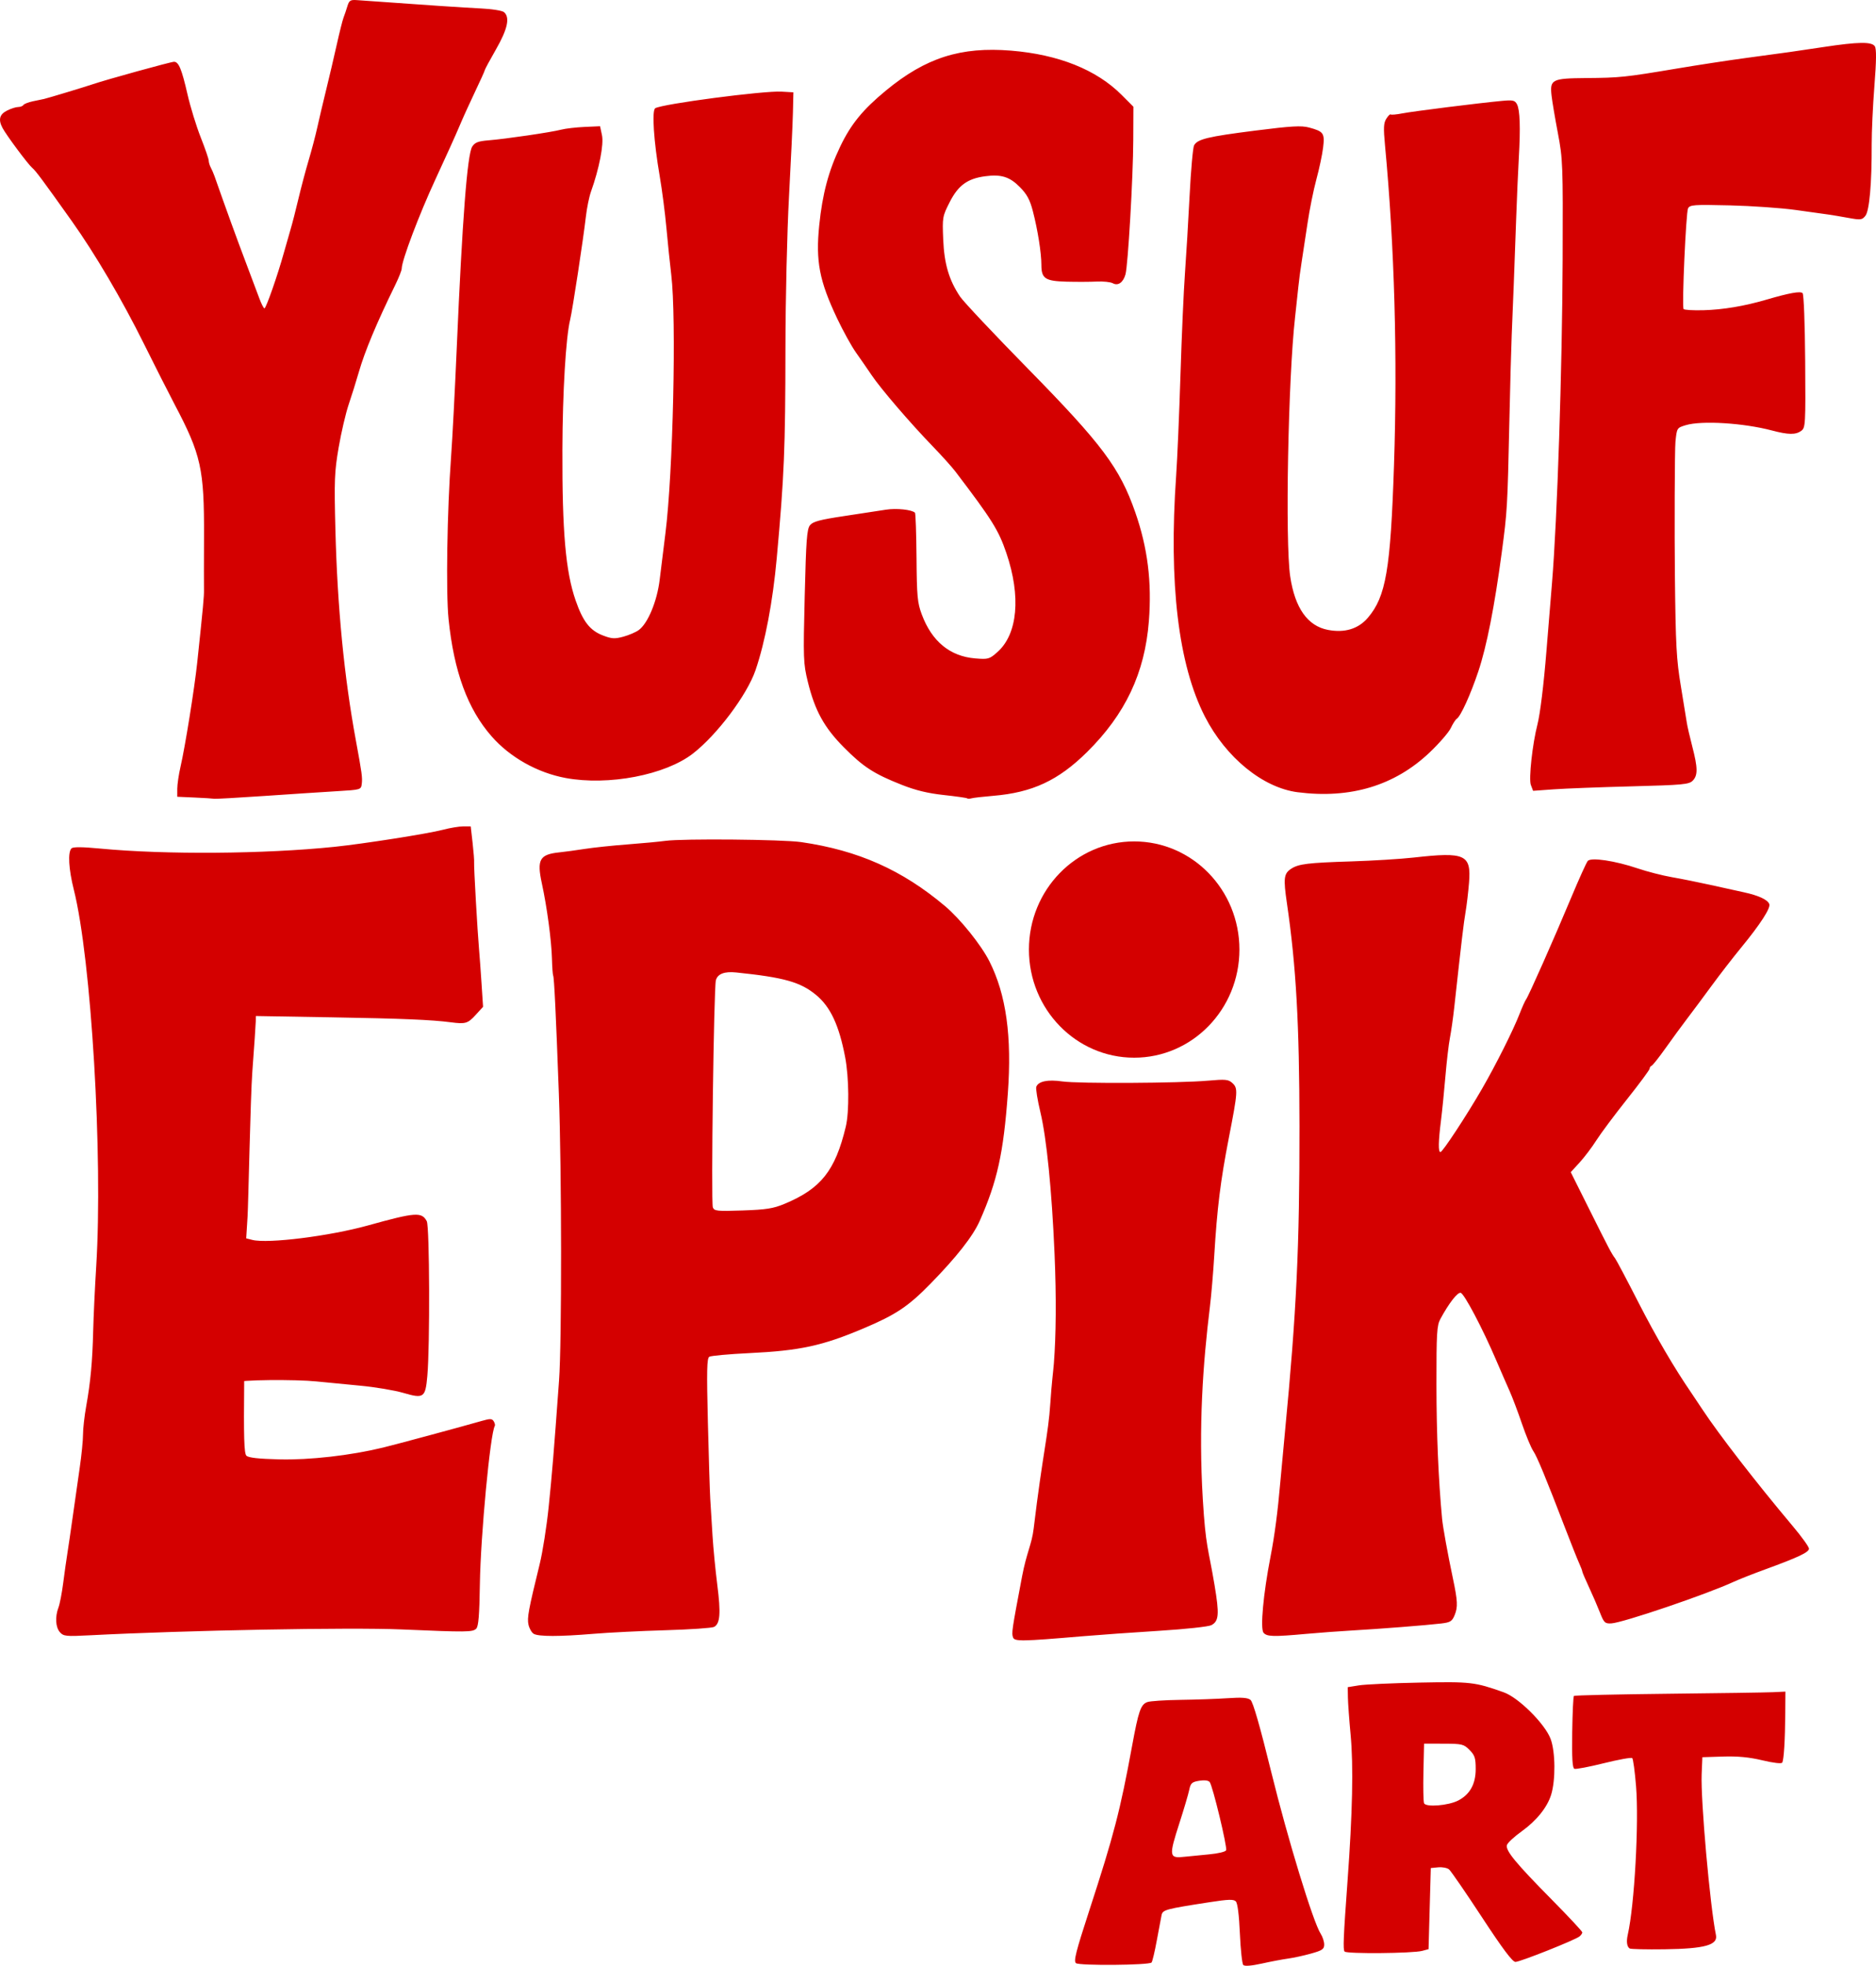
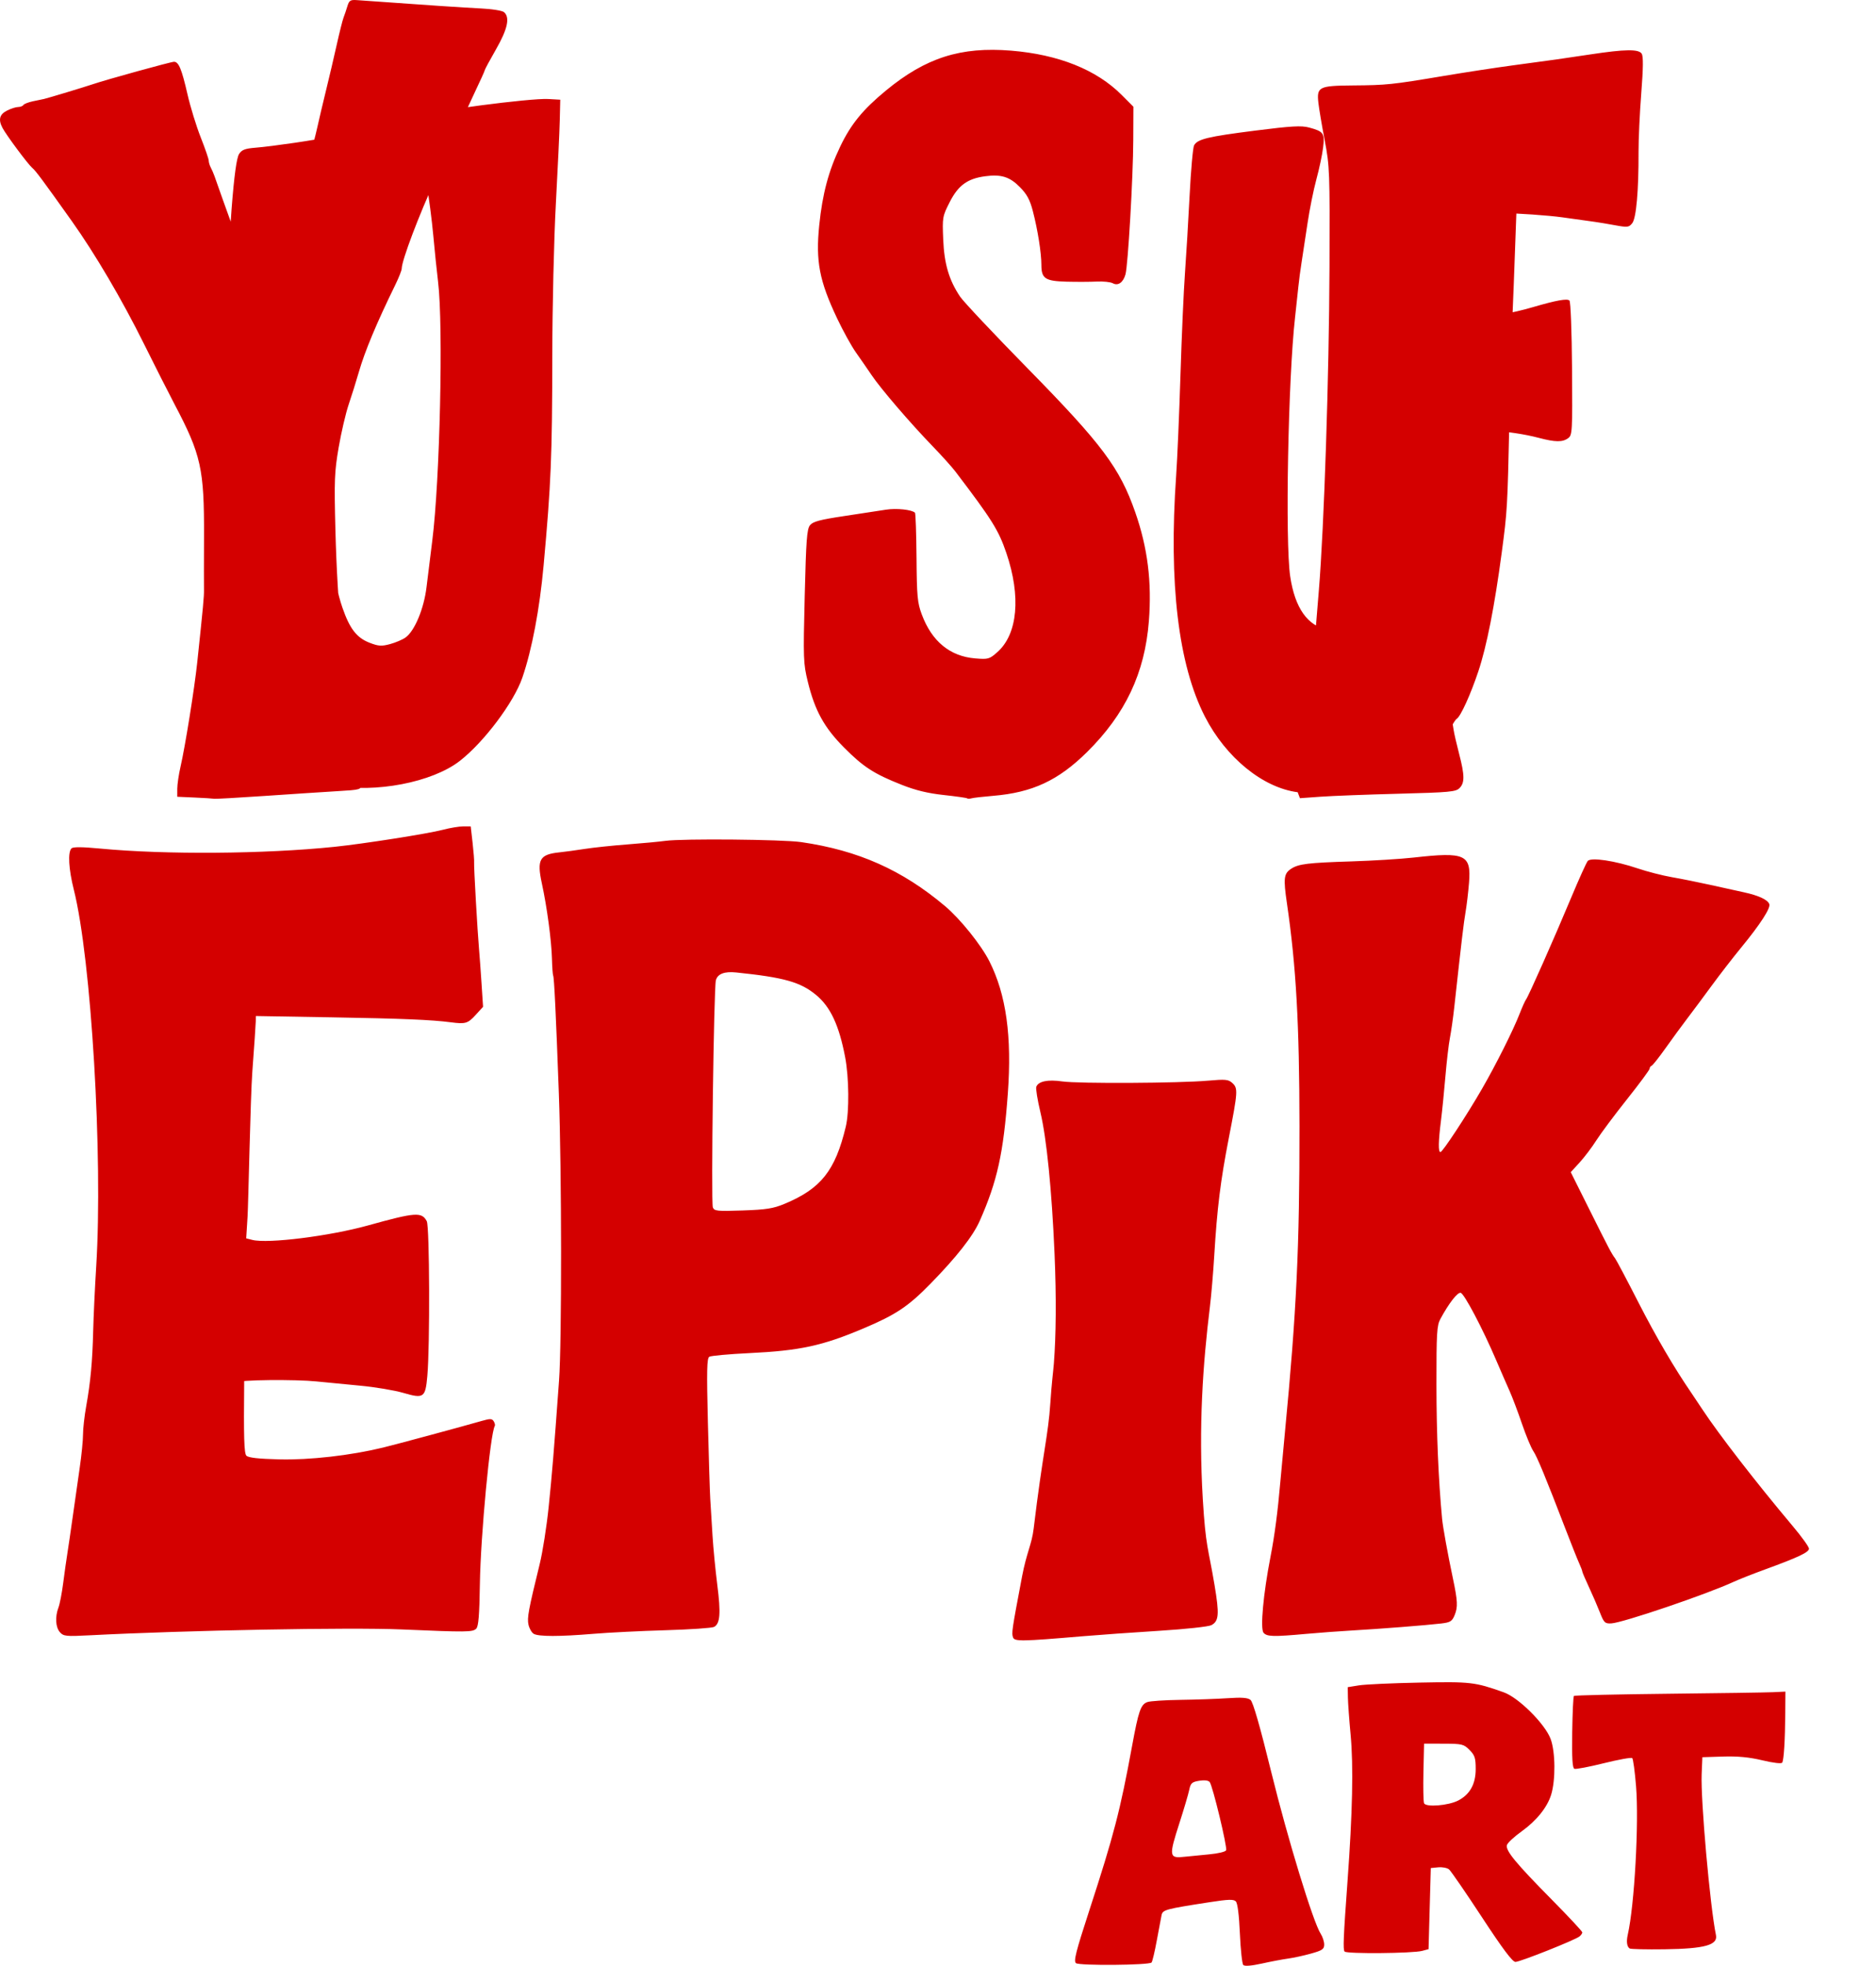
<svg xmlns="http://www.w3.org/2000/svg" width="166.72mm" height="174.634mm" viewBox="0 0 166.72 174.634" version="1.1" id="svg1" xml:space="preserve">
  <defs id="defs1" />
  <g id="layer1" transform="translate(-24.356,-63.698)">
-     <path style="fill:#d40000" d="m 119.979,238.1 c -0.227,-0.172 -0.017,-1.001 1.199,-4.73 2.163,-6.632 2.729,-8.81 3.787,-14.569 0.571,-3.11 0.767,-3.676 1.352,-3.893 0.243,-0.091 1.568,-0.179 2.945,-0.197 1.377,-0.018 3.266,-0.084 4.198,-0.148 1.256,-0.086 1.782,-0.047 2.029,0.152 0.222,0.178 0.843,2.341 1.853,6.446 1.453,5.907 3.714,13.3 4.381,14.325 0.173,0.266 0.314,0.698 0.314,0.96 0,0.41 -0.163,0.522 -1.17,0.804 -0.643,0.18 -1.563,0.381 -2.045,0.446 -0.481,0.065 -1.529,0.263 -2.329,0.441 -0.923,0.204 -1.524,0.252 -1.645,0.13 -0.105,-0.105 -0.241,-1.363 -0.304,-2.795 -0.072,-1.646 -0.204,-2.696 -0.359,-2.856 -0.197,-0.203 -0.656,-0.189 -2.331,0.07 -3.93,0.607 -4.171,0.672 -4.271,1.152 -0.05,0.241 -0.241,1.252 -0.423,2.247 -0.182,0.995 -0.392,1.876 -0.467,1.959 -0.217,0.242 -6.402,0.295 -6.715,0.058 z m 11.821,-9.664 c 0.803,-0.072 1.472,-0.231 1.522,-0.364 0.113,-0.297 -1.201,-5.745 -1.462,-6.061 -0.12,-0.145 -0.473,-0.188 -0.933,-0.112 -0.651,0.107 -0.759,0.207 -0.888,0.823 -0.081,0.386 -0.466,1.69 -0.856,2.899 -0.975,3.02 -0.947,3.191 0.487,3.025 0.384,-0.044 1.343,-0.138 2.13,-0.209 z m 24.248,5.573 c -1.437,-2.191 -2.749,-4.096 -2.914,-4.234 -0.165,-0.138 -0.598,-0.222 -0.962,-0.187 l -0.661,0.064 -0.1,3.603 -0.1,3.603 -0.567,0.152 c -0.836,0.225 -6.697,0.277 -6.894,0.061 -0.151,-0.165 -0.106,-1.252 0.257,-6.214 0.449,-6.135 0.537,-10.291 0.276,-13.062 -0.125,-1.326 -0.232,-2.817 -0.24,-3.312 l -0.013,-0.9 0.997,-0.16 c 0.549,-0.088 2.972,-0.199 5.386,-0.246 4.559,-0.089 4.904,-0.049 7.48,0.863 1.319,0.467 3.67,2.806 4.168,4.147 0.427,1.151 0.449,3.648 0.043,4.956 -0.347,1.119 -1.307,2.31 -2.615,3.246 -0.654,0.468 -1.244,1.014 -1.31,1.212 -0.159,0.479 0.753,1.589 4.051,4.926 1.454,1.471 2.643,2.749 2.643,2.839 0,0.09 -0.112,0.254 -0.249,0.363 -0.406,0.324 -5.28,2.262 -5.689,2.262 -0.267,0 -1.129,-1.148 -2.989,-3.983 z m -2.091,-10.361 c 1.031,-0.537 1.544,-1.462 1.544,-2.784 0,-0.987 -0.078,-1.229 -0.548,-1.703 -0.513,-0.517 -0.659,-0.552 -2.294,-0.557 l -1.746,-0.005 -0.056,2.501 c -0.031,1.375 -0.007,2.631 0.054,2.791 0.144,0.378 2.164,0.217 3.046,-0.243 z m 15.228,13.15 c -0.244,-0.153 -0.309,-0.613 -0.171,-1.218 0.595,-2.617 1.003,-9.913 0.738,-13.194 -0.105,-1.299 -0.258,-2.424 -0.339,-2.5 -0.082,-0.076 -1.217,0.128 -2.524,0.453 -1.306,0.325 -2.483,0.549 -2.616,0.498 -0.176,-0.068 -0.228,-0.931 -0.195,-3.231 0.025,-1.726 0.093,-3.186 0.15,-3.243 0.057,-0.058 3.817,-0.145 8.354,-0.194 4.538,-0.049 8.744,-0.112 9.347,-0.14 l 1.097,-0.051 -0.014,1.909 c -0.018,2.439 -0.124,4.159 -0.272,4.399 -0.069,0.113 -0.781,0.03 -1.762,-0.204 -1.165,-0.278 -2.184,-0.376 -3.489,-0.335 l -1.844,0.058 -0.063,1.507 c -0.096,2.298 0.746,11.765 1.27,14.292 0.184,0.887 -0.991,1.214 -4.548,1.265 -1.618,0.023 -3.023,-0.009 -3.122,-0.071 z m -54.795,-27.625 c -0.149,-0.39 -0.116,-0.613 0.8,-5.445 0.398,-2.1 0.859,-2.832 1.025,-4.214 0.818,-6.821 1.297,-8.274 1.486,-11.194 0.115,-1.768 0.255,-2.758 0.312,-3.491 0.189,-2.444 0.23,-5.784 0.06,-9.759 -0.24,-5.599 -0.703,-10.24 -1.253,-12.546 -0.262,-1.097 -0.428,-2.122 -0.369,-2.276 0.188,-0.493 1.017,-0.664 2.313,-0.478 1.435,0.206 10.399,0.159 12.957,-0.068 1.535,-0.136 1.801,-0.111 2.144,0.202 0.521,0.475 0.505,0.73 -0.301,4.873 -0.745,3.834 -1.042,6.233 -1.299,10.493 -0.09,1.492 -0.263,3.527 -0.385,4.522 -0.616,5.028 -1.022,10.608 -0.63,17.109 0.259,4.295 0.484,4.277 1.041,7.605 0.437,2.609 0.391,3.208 -0.278,3.568 -0.247,0.133 -2.301,0.355 -4.635,0.501 -2.306,0.144 -5.404,0.365 -6.885,0.491 -5.308,0.452 -5.968,0.463 -6.104,0.107 z M 29.686,208.706 c -0.394,-0.438 -0.45,-1.364 -0.134,-2.201 0.118,-0.311 0.306,-1.289 0.42,-2.173 0.113,-0.884 0.279,-2.06 0.368,-2.612 0.089,-0.553 0.307,-2.045 0.485,-3.316 0.177,-1.271 0.455,-3.215 0.616,-4.321 0.161,-1.105 0.293,-2.429 0.292,-2.942 -7.6e-4,-0.513 0.126,-1.643 0.282,-2.512 0.386,-2.151 0.555,-3.966 0.622,-6.704 0.031,-1.271 0.152,-3.848 0.269,-5.727 0.605,-9.756 -0.438,-27.293 -1.99,-33.46 -0.46,-1.827 -0.546,-3.331 -0.21,-3.669 0.142,-0.144 0.937,-0.139 2.561,0.015 5.81,0.552 14.582,0.486 20.805,-0.155 2.575,-0.265 8.331,-1.169 9.634,-1.513 0.636,-0.168 1.455,-0.305 1.819,-0.305 h 0.663 l 0.166,1.457 c 0.091,0.801 0.153,1.593 0.136,1.758 -0.032,0.33 0.298,6.126 0.44,7.737 0.049,0.553 0.149,1.921 0.222,3.041 l 0.133,2.036 -0.672,0.737 c -0.678,0.743 -0.9,0.809 -2.168,0.642 -1.716,-0.226 -4.356,-0.336 -10.625,-0.444 l -6.729,-0.115 -0.006,0.468 c -0.003,0.257 -0.141,2.276 -0.306,4.487 -0.165,2.211 -0.355,11.775 -0.422,12.847 l -0.122,1.948 0.545,0.138 c 1.383,0.35 6.869,-0.337 10.283,-1.286 4.229,-1.176 4.773,-1.215 5.22,-0.373 0.25,0.47 0.288,11.062 0.049,13.747 -0.172,1.933 -0.314,2.033 -2.133,1.503 -0.792,-0.231 -2.518,-0.519 -3.834,-0.641 -1.316,-0.121 -3.067,-0.291 -3.89,-0.377 -1.774,-0.185 -6.93,-0.167 -7.201,0.111 -0.11,0.112 0.818,-3.818 0.782,-0.147 -0.05,5.017 -0.008,6.425 0.196,6.632 0.18,0.183 1.073,0.283 2.942,0.328 2.689,0.066 6.293,-0.344 9.2,-1.048 1.129,-0.273 7.071,-1.877 8.803,-2.376 0.718,-0.207 0.887,-0.201 1.034,0.039 0.097,0.157 0.141,0.343 0.098,0.412 -0.404,0.658 -1.261,9.735 -1.327,14.041 -0.042,2.771 -0.123,3.766 -0.324,3.969 -0.314,0.316 -0.817,0.322 -6.623,0.071 -4.599,-0.198 -19.109,0.074 -27.728,0.521 -2.098,0.109 -2.325,0.086 -2.643,-0.268 z m 42.105,0.14 c -0.183,-0.108 -0.394,-0.475 -0.469,-0.816 -0.133,-0.608 -0.008,-1.282 1.002,-5.407 0.257,-1.05 0.612,-3.311 0.789,-5.024 0.304,-2.94 0.457,-4.808 0.925,-11.254 0.249,-3.433 0.238,-18.527 -0.018,-25.522 -0.257,-7.008 -0.416,-10.314 -0.504,-10.457 -0.039,-0.064 -0.088,-0.744 -0.109,-1.512 -0.043,-1.613 -0.44,-4.572 -0.895,-6.67 -0.461,-2.124 -0.203,-2.582 1.555,-2.763 0.467,-0.048 1.478,-0.185 2.246,-0.305 0.768,-0.12 2.473,-0.3 3.79,-0.4 1.316,-0.1 2.842,-0.243 3.391,-0.318 1.558,-0.212 10.403,-0.129 12.068,0.112 5.057,0.733 8.967,2.472 12.778,5.683 1.353,1.14 3.207,3.446 3.944,4.906 1.492,2.955 2.009,6.665 1.638,11.741 -0.388,5.305 -0.938,7.799 -2.501,11.327 -0.597,1.347 -2.047,3.197 -4.369,5.57 -1.979,2.023 -3.07,2.752 -5.924,3.961 -3.682,1.56 -5.67,1.991 -10.167,2.208 -1.818,0.088 -3.424,0.234 -3.57,0.325 -0.216,0.134 -0.239,1.215 -0.126,5.812 0.076,3.106 0.173,6.189 0.214,6.853 0.041,0.663 0.13,2.11 0.198,3.215 0.068,1.105 0.26,3.08 0.426,4.387 0.322,2.527 0.252,3.444 -0.286,3.732 -0.183,0.098 -2.128,0.231 -4.322,0.295 -2.194,0.064 -5.066,0.207 -6.383,0.318 -3.018,0.253 -4.892,0.253 -5.32,0.002 z m 22.275,-38.196 c 3.247,-1.348 4.519,-2.949 5.456,-6.865 0.316,-1.321 0.287,-4.367 -0.059,-6.177 -0.542,-2.835 -1.305,-4.465 -2.584,-5.521 -1.391,-1.148 -2.847,-1.558 -7.101,-1.997 -1.043,-0.108 -1.652,0.126 -1.802,0.693 -0.184,0.694 -0.439,19.731 -0.27,20.175 0.125,0.328 0.37,0.353 2.651,0.275 2.09,-0.072 2.715,-0.17 3.71,-0.583 z m 42.578,38.092 c -0.301,-0.366 -0.015,-3.477 0.617,-6.721 0.37,-1.898 0.652,-4.044 0.883,-6.732 0.067,-0.774 0.247,-2.718 0.401,-4.321 1.032,-10.734 1.305,-16.478 1.295,-27.23 -0.008,-9.064 -0.297,-14.199 -1.11,-19.756 -0.332,-2.272 -0.284,-2.675 0.373,-3.105 0.657,-0.431 1.488,-0.532 5.328,-0.653 1.92,-0.06 4.433,-0.215 5.585,-0.345 4.56,-0.512 5.095,-0.267 4.892,2.245 -0.067,0.835 -0.208,2.015 -0.312,2.623 -0.169,0.987 -0.34,2.434 -1,8.44 -0.103,0.939 -0.277,2.16 -0.385,2.713 -0.109,0.553 -0.289,2.09 -0.401,3.416 -0.112,1.326 -0.289,3.09 -0.393,3.919 -0.237,1.885 -0.253,2.813 -0.049,2.813 0.19,0 2.327,-3.251 3.698,-5.627 1.239,-2.147 2.765,-5.189 3.326,-6.631 0.236,-0.608 0.5,-1.195 0.586,-1.306 0.216,-0.279 2.492,-5.414 4.009,-9.044 0.693,-1.658 1.356,-3.124 1.473,-3.258 0.293,-0.335 2.424,-0.017 4.425,0.66 0.848,0.287 2.222,0.64 3.053,0.784 0.831,0.144 2.364,0.452 3.406,0.683 1.042,0.231 2.389,0.528 2.992,0.659 1.308,0.284 2.106,0.654 2.255,1.045 0.135,0.355 -0.787,1.782 -2.497,3.865 -0.719,0.875 -1.903,2.405 -2.632,3.4 -0.729,0.995 -1.704,2.305 -2.168,2.913 -0.463,0.607 -1.324,1.783 -1.913,2.612 -0.589,0.83 -1.15,1.539 -1.247,1.575 -0.097,0.037 -0.176,0.153 -0.176,0.258 0,0.105 -0.907,1.332 -2.016,2.726 -1.109,1.394 -2.334,3.035 -2.722,3.647 -0.388,0.612 -1.058,1.497 -1.489,1.968 l -0.783,0.855 1.626,3.256 c 1.796,3.598 1.99,3.967 2.318,4.405 0.124,0.166 1.057,1.929 2.074,3.919 1.538,3.009 3.198,5.845 4.706,8.038 0.152,0.221 0.579,0.862 0.95,1.423 1.496,2.267 4.803,6.538 8.052,10.399 0.795,0.945 1.446,1.848 1.446,2.007 0,0.319 -0.951,0.769 -3.9,1.844 -1.08,0.394 -2.327,0.885 -2.771,1.091 -2.386,1.107 -9.887,3.655 -10.901,3.704 -0.563,0.027 -0.651,-0.057 -1.01,-0.975 -0.216,-0.553 -0.656,-1.57 -0.979,-2.261 -0.322,-0.691 -0.586,-1.31 -0.586,-1.376 0,-0.066 -0.129,-0.405 -0.287,-0.753 -0.158,-0.348 -0.687,-1.673 -1.175,-2.944 -1.793,-4.666 -2.556,-6.511 -2.901,-7.017 -0.194,-0.285 -0.646,-1.378 -1.005,-2.428 -0.358,-1.05 -0.854,-2.361 -1.102,-2.914 -0.248,-0.553 -0.78,-1.773 -1.182,-2.713 -1.211,-2.83 -2.843,-5.925 -3.158,-5.987 -0.284,-0.056 -1.037,0.914 -1.8,2.319 -0.314,0.578 -0.354,1.242 -0.351,5.828 0.003,4.348 0.177,8.47 0.5,11.908 0.072,0.768 0.497,3.112 0.965,5.325 0.421,1.993 0.447,2.536 0.152,3.254 -0.226,0.551 -0.38,0.646 -1.19,0.743 -1.276,0.153 -5.496,0.483 -7.911,0.62 -1.097,0.062 -2.937,0.199 -4.089,0.303 -2.94,0.267 -3.503,0.251 -3.799,-0.108 z m -94.988,-74.192 -1.546,-0.069 v -0.704 c 0,-0.387 0.129,-1.265 0.286,-1.951 0.419,-1.824 1.244,-6.968 1.489,-9.285 0.531,-5.014 0.61,-5.865 0.598,-6.431 -0.007,-0.332 -0.006,-2.457 0.003,-4.723 0.024,-6.03 -0.256,-7.291 -2.609,-11.756 -0.524,-0.995 -1.761,-3.436 -2.749,-5.426 -1.931,-3.889 -4.319,-7.951 -6.382,-10.852 -2.596,-3.651 -3.213,-4.481 -3.53,-4.746 -0.368,-0.308 -2.289,-2.888 -2.635,-3.539 -0.393,-0.74 -0.272,-1.209 0.4,-1.547 0.346,-0.174 0.789,-0.316 0.986,-0.316 0.196,0 0.406,-0.08 0.466,-0.178 0.06,-0.098 0.447,-0.248 0.86,-0.334 0.413,-0.086 0.848,-0.176 0.967,-0.201 0.301,-0.063 3.639,-1.072 4.371,-1.321 1.175,-0.399 6.918,-1.985 7.19,-1.985 0.415,0 0.683,0.647 1.197,2.89 0.256,1.119 0.786,2.841 1.176,3.827 0.39,0.986 0.71,1.914 0.71,2.063 0,0.148 0.083,0.427 0.185,0.619 0.102,0.192 0.248,0.53 0.326,0.751 0.965,2.753 2.018,5.654 2.734,7.536 0.484,1.271 1.037,2.741 1.228,3.266 0.191,0.525 0.407,0.954 0.48,0.954 0.144,-4.07e-4 1.179,-2.962 1.722,-4.923 0.183,-0.663 0.455,-1.613 0.604,-2.11 0.149,-0.497 0.463,-1.718 0.697,-2.713 0.235,-0.995 0.643,-2.532 0.907,-3.416 0.264,-0.884 0.609,-2.195 0.767,-2.914 0.158,-0.718 0.51,-2.211 0.782,-3.316 0.272,-1.105 0.696,-2.914 0.943,-4.019 0.246,-1.105 0.518,-2.19 0.605,-2.412 0.086,-0.221 0.24,-0.673 0.34,-1.005 0.161,-0.531 0.264,-0.597 0.862,-0.554 6.09,0.438 9.578,0.672 11.011,0.739 0.965,0.045 1.885,0.192 2.045,0.325 0.552,0.462 0.331,1.497 -0.707,3.308 -0.549,0.957 -0.997,1.789 -0.997,1.849 0,0.06 -0.395,0.934 -0.877,1.943 -0.482,1.009 -1.102,2.377 -1.378,3.041 -0.276,0.663 -1.227,2.77 -2.115,4.682 -1.458,3.141 -3.011,7.246 -3.011,7.961 0,0.153 -0.259,0.807 -0.575,1.454 -1.658,3.391 -2.697,5.873 -3.227,7.707 -0.239,0.829 -0.649,2.14 -0.912,2.914 -0.262,0.774 -0.663,2.492 -0.891,3.818 -0.372,2.17 -0.401,2.903 -0.288,7.334 0.175,6.865 0.775,13.036 1.818,18.689 0.538,2.917 0.59,3.3 0.525,3.85 -0.063,0.532 -0.074,0.535 -2.196,0.662 -1.173,0.07 -4.063,0.26 -6.421,0.421 -2.359,0.161 -4.378,0.274 -4.488,0.252 -0.11,-0.022 -0.895,-0.071 -1.745,-0.109 z m 68.652,0.073 c -0.047,-0.045 -0.983,-0.178 -2.08,-0.297 -1.419,-0.154 -2.498,-0.415 -3.74,-0.907 -2.468,-0.976 -3.404,-1.582 -5.132,-3.321 -1.759,-1.771 -2.583,-3.271 -3.213,-5.848 -0.395,-1.617 -0.41,-2.023 -0.272,-7.598 0.123,-4.997 0.194,-5.952 0.47,-6.295 0.26,-0.323 0.867,-0.486 3.014,-0.809 1.479,-0.222 3.156,-0.478 3.726,-0.569 0.932,-0.149 2.318,-0.005 2.59,0.269 0.057,0.058 0.118,1.852 0.136,3.986 0.028,3.462 0.079,4.008 0.47,5.056 0.894,2.393 2.509,3.719 4.753,3.901 1.154,0.093 1.257,0.064 1.96,-0.558 1.811,-1.602 2.115,-4.945 0.801,-8.806 -0.694,-2.037 -1.26,-2.942 -4.526,-7.235 -0.307,-0.404 -1.215,-1.413 -2.017,-2.242 -2.002,-2.07 -4.608,-5.104 -5.43,-6.323 -0.376,-0.557 -1.004,-1.465 -1.396,-2.017 -0.392,-0.553 -1.141,-1.909 -1.665,-3.014 -1.588,-3.35 -1.921,-5.085 -1.594,-8.296 0.283,-2.775 0.829,-4.823 1.861,-6.977 0.956,-1.996 2.012,-3.289 4.073,-4.987 3.535,-2.914 6.648,-3.905 11.115,-3.539 4.22,0.346 7.59,1.695 9.824,3.934 l 1.047,1.05 -0.013,2.977 c -0.014,3.307 -0.469,11.137 -0.693,11.92 -0.206,0.721 -0.658,1.037 -1.124,0.785 -0.208,-0.112 -0.846,-0.18 -1.419,-0.151 -0.572,0.029 -1.775,0.034 -2.672,0.011 -1.923,-0.05 -2.258,-0.272 -2.258,-1.497 0,-1.058 -0.326,-3.114 -0.758,-4.774 -0.262,-1.008 -0.524,-1.493 -1.149,-2.128 -0.907,-0.921 -1.666,-1.158 -3.092,-0.967 -1.57,0.21 -2.391,0.808 -3.145,2.29 -0.647,1.272 -0.662,1.359 -0.581,3.316 0.09,2.179 0.514,3.617 1.501,5.089 0.298,0.444 3.01,3.324 6.028,6.4 6.6,6.727 8.157,8.809 9.532,12.737 1.11,3.174 1.49,6.207 1.216,9.703 -0.361,4.599 -2.09,8.255 -5.496,11.621 -2.552,2.522 -4.863,3.598 -8.345,3.886 -0.878,0.073 -1.737,0.171 -1.909,0.219 -0.172,0.048 -0.352,0.05 -0.399,0.006 z m 29.372,-0.544 c -3.091,-0.398 -6.375,-3.074 -8.243,-6.717 -2.363,-4.61 -3.226,-11.829 -2.557,-21.4 0.104,-1.492 0.277,-5.516 0.384,-8.943 0.107,-3.426 0.286,-7.496 0.399,-9.043 0.113,-1.547 0.299,-4.658 0.414,-6.912 0.115,-2.254 0.293,-4.257 0.396,-4.45 0.295,-0.555 1.22,-0.779 5.436,-1.313 3.23,-0.409 4.097,-0.459 4.787,-0.273 1.291,0.348 1.398,0.501 1.244,1.785 -0.073,0.614 -0.343,1.884 -0.598,2.824 -0.255,0.939 -0.611,2.703 -0.789,3.919 -0.179,1.216 -0.413,2.753 -0.52,3.416 -0.107,0.663 -0.239,1.658 -0.293,2.211 -0.054,0.553 -0.186,1.773 -0.292,2.713 -0.616,5.455 -0.889,19.946 -0.432,23.01 0.418,2.807 1.548,4.407 3.356,4.751 1.492,0.284 2.705,-0.087 3.556,-1.088 1.596,-1.879 2.003,-4.258 2.312,-13.51 0.322,-9.646 0.046,-19.49 -0.797,-28.436 -0.148,-1.569 -0.127,-1.993 0.116,-2.379 0.163,-0.258 0.336,-0.429 0.386,-0.379 0.05,0.05 0.514,0.008 1.031,-0.093 0.958,-0.187 6.8,-0.919 8.851,-1.11 0.989,-0.092 1.155,-0.055 1.345,0.303 0.263,0.494 0.316,2.072 0.161,4.762 -0.064,1.105 -0.17,3.547 -0.236,5.426 -0.14,3.998 -0.281,7.674 -0.396,10.349 -0.045,1.05 -0.14,4.532 -0.21,7.737 -0.166,7.553 -0.185,7.878 -0.676,11.555 -0.639,4.786 -1.34,8.342 -2.08,10.55 -0.693,2.07 -1.571,3.998 -1.92,4.214 -0.109,0.068 -0.345,0.435 -0.524,0.815 -0.179,0.381 -1.024,1.356 -1.877,2.167 -3.106,2.952 -7.048,4.141 -11.734,3.538 z m 20.72,-0.656 c -0.197,-0.523 0.144,-3.64 0.587,-5.356 0.241,-0.932 0.563,-3.562 0.801,-6.531 0.106,-1.326 0.328,-4.039 0.493,-6.029 0.469,-5.655 0.91,-19.036 0.947,-28.737 0.033,-8.475 0.015,-8.942 -0.425,-11.254 -0.253,-1.326 -0.505,-2.825 -0.561,-3.33 -0.159,-1.428 0.039,-1.528 3.067,-1.553 3.006,-0.024 3.455,-0.071 8.045,-0.84 1.92,-0.322 4.658,-0.741 6.084,-0.932 3.673,-0.492 4.507,-0.609 6.981,-0.985 3.078,-0.467 4.289,-0.484 4.554,-0.063 0.15,0.238 0.139,1.261 -0.038,3.517 -0.137,1.75 -0.246,4.085 -0.242,5.191 0.013,3.459 -0.203,5.906 -0.56,6.351 -0.297,0.37 -0.419,0.384 -1.519,0.183 -0.658,-0.12 -1.466,-0.256 -1.795,-0.301 -0.329,-0.045 -1.631,-0.226 -2.892,-0.403 -1.262,-0.176 -3.886,-0.359 -5.831,-0.406 -3.207,-0.077 -3.555,-0.053 -3.723,0.264 -0.18,0.338 -0.557,8.637 -0.398,8.943 0.043,0.083 0.842,0.131 1.774,0.106 1.732,-0.046 3.629,-0.364 5.585,-0.937 2.05,-0.6 3.023,-0.775 3.219,-0.578 0.107,0.108 0.206,2.712 0.23,6.065 0.04,5.61 0.024,5.888 -0.345,6.161 -0.498,0.368 -1.14,0.361 -2.613,-0.028 -2.526,-0.668 -6.243,-0.897 -7.651,-0.472 -0.79,0.238 -0.794,0.244 -0.92,1.467 -0.07,0.675 -0.092,8.097 -0.049,11.966 0.068,6.129 0.135,7.383 0.528,9.746 0.248,1.492 0.486,2.958 0.53,3.258 0.044,0.3 0.261,1.244 0.483,2.098 0.499,1.92 0.507,2.579 0.038,3.052 -0.328,0.331 -0.888,0.382 -5.435,0.501 -2.788,0.072 -5.897,0.191 -6.908,0.264 l -1.839,0.132 z m -85.782,-0.611 c -2.502,-0.464 -4.937,-1.833 -6.572,-3.697 -2.131,-2.428 -3.348,-5.744 -3.827,-10.424 -0.242,-2.361 -0.128,-9.62 0.226,-14.437 0.114,-1.547 0.34,-5.888 0.502,-9.646 0.496,-11.47 0.938,-17.215 1.377,-17.889 0.241,-0.371 0.529,-0.48 1.455,-0.555 1.516,-0.122 5.554,-0.714 6.44,-0.945 0.384,-0.1 1.321,-0.21 2.082,-0.244 l 1.383,-0.062 0.171,0.804 c 0.172,0.812 -0.248,2.964 -0.975,4.997 -0.164,0.457 -0.37,1.464 -0.458,2.238 -0.228,1.995 -1.191,8.305 -1.396,9.144 -0.383,1.567 -0.673,6.431 -0.689,11.555 -0.023,7.287 0.288,10.831 1.175,13.389 0.648,1.868 1.269,2.666 2.417,3.108 0.788,0.303 1.053,0.32 1.816,0.114 0.491,-0.132 1.11,-0.397 1.375,-0.588 0.809,-0.584 1.632,-2.559 1.861,-4.467 0.113,-0.939 0.342,-2.792 0.51,-4.117 0.681,-5.383 0.991,-19.107 0.518,-23.003 -0.115,-0.945 -0.307,-2.803 -0.427,-4.129 -0.12,-1.326 -0.39,-3.406 -0.599,-4.622 -0.528,-3.067 -0.709,-5.827 -0.396,-6.022 0.612,-0.381 9.631,-1.567 11.221,-1.475 l 1.057,0.061 -0.042,1.809 c -0.023,0.995 -0.18,4.345 -0.348,7.446 -0.17,3.122 -0.311,9.13 -0.316,13.464 -0.01,8.972 -0.11,11.372 -0.774,18.668 -0.353,3.873 -1.03,7.449 -1.886,9.951 -0.749,2.19 -3.408,5.731 -5.558,7.402 -2.457,1.91 -7.511,2.88 -11.322,2.173 z" id="path1" />
-     <ellipse style="fill:#d40000;stroke-width:0.265" id="path2" cx="125.15" cy="148.055" rx="9.353" ry="9.607" />
+     <path style="fill:#d40000" d="m 119.979,238.1 c -0.227,-0.172 -0.017,-1.001 1.199,-4.73 2.163,-6.632 2.729,-8.81 3.787,-14.569 0.571,-3.11 0.767,-3.676 1.352,-3.893 0.243,-0.091 1.568,-0.179 2.945,-0.197 1.377,-0.018 3.266,-0.084 4.198,-0.148 1.256,-0.086 1.782,-0.047 2.029,0.152 0.222,0.178 0.843,2.341 1.853,6.446 1.453,5.907 3.714,13.3 4.381,14.325 0.173,0.266 0.314,0.698 0.314,0.96 0,0.41 -0.163,0.522 -1.17,0.804 -0.643,0.18 -1.563,0.381 -2.045,0.446 -0.481,0.065 -1.529,0.263 -2.329,0.441 -0.923,0.204 -1.524,0.252 -1.645,0.13 -0.105,-0.105 -0.241,-1.363 -0.304,-2.795 -0.072,-1.646 -0.204,-2.696 -0.359,-2.856 -0.197,-0.203 -0.656,-0.189 -2.331,0.07 -3.93,0.607 -4.171,0.672 -4.271,1.152 -0.05,0.241 -0.241,1.252 -0.423,2.247 -0.182,0.995 -0.392,1.876 -0.467,1.959 -0.217,0.242 -6.402,0.295 -6.715,0.058 z m 11.821,-9.664 c 0.803,-0.072 1.472,-0.231 1.522,-0.364 0.113,-0.297 -1.201,-5.745 -1.462,-6.061 -0.12,-0.145 -0.473,-0.188 -0.933,-0.112 -0.651,0.107 -0.759,0.207 -0.888,0.823 -0.081,0.386 -0.466,1.69 -0.856,2.899 -0.975,3.02 -0.947,3.191 0.487,3.025 0.384,-0.044 1.343,-0.138 2.13,-0.209 z m 24.248,5.573 c -1.437,-2.191 -2.749,-4.096 -2.914,-4.234 -0.165,-0.138 -0.598,-0.222 -0.962,-0.187 l -0.661,0.064 -0.1,3.603 -0.1,3.603 -0.567,0.152 c -0.836,0.225 -6.697,0.277 -6.894,0.061 -0.151,-0.165 -0.106,-1.252 0.257,-6.214 0.449,-6.135 0.537,-10.291 0.276,-13.062 -0.125,-1.326 -0.232,-2.817 -0.24,-3.312 l -0.013,-0.9 0.997,-0.16 c 0.549,-0.088 2.972,-0.199 5.386,-0.246 4.559,-0.089 4.904,-0.049 7.48,0.863 1.319,0.467 3.67,2.806 4.168,4.147 0.427,1.151 0.449,3.648 0.043,4.956 -0.347,1.119 -1.307,2.31 -2.615,3.246 -0.654,0.468 -1.244,1.014 -1.31,1.212 -0.159,0.479 0.753,1.589 4.051,4.926 1.454,1.471 2.643,2.749 2.643,2.839 0,0.09 -0.112,0.254 -0.249,0.363 -0.406,0.324 -5.28,2.262 -5.689,2.262 -0.267,0 -1.129,-1.148 -2.989,-3.983 z m -2.091,-10.361 c 1.031,-0.537 1.544,-1.462 1.544,-2.784 0,-0.987 -0.078,-1.229 -0.548,-1.703 -0.513,-0.517 -0.659,-0.552 -2.294,-0.557 l -1.746,-0.005 -0.056,2.501 c -0.031,1.375 -0.007,2.631 0.054,2.791 0.144,0.378 2.164,0.217 3.046,-0.243 z m 15.228,13.15 c -0.244,-0.153 -0.309,-0.613 -0.171,-1.218 0.595,-2.617 1.003,-9.913 0.738,-13.194 -0.105,-1.299 -0.258,-2.424 -0.339,-2.5 -0.082,-0.076 -1.217,0.128 -2.524,0.453 -1.306,0.325 -2.483,0.549 -2.616,0.498 -0.176,-0.068 -0.228,-0.931 -0.195,-3.231 0.025,-1.726 0.093,-3.186 0.15,-3.243 0.057,-0.058 3.817,-0.145 8.354,-0.194 4.538,-0.049 8.744,-0.112 9.347,-0.14 l 1.097,-0.051 -0.014,1.909 c -0.018,2.439 -0.124,4.159 -0.272,4.399 -0.069,0.113 -0.781,0.03 -1.762,-0.204 -1.165,-0.278 -2.184,-0.376 -3.489,-0.335 l -1.844,0.058 -0.063,1.507 c -0.096,2.298 0.746,11.765 1.27,14.292 0.184,0.887 -0.991,1.214 -4.548,1.265 -1.618,0.023 -3.023,-0.009 -3.122,-0.071 z m -54.795,-27.625 c -0.149,-0.39 -0.116,-0.613 0.8,-5.445 0.398,-2.1 0.859,-2.832 1.025,-4.214 0.818,-6.821 1.297,-8.274 1.486,-11.194 0.115,-1.768 0.255,-2.758 0.312,-3.491 0.189,-2.444 0.23,-5.784 0.06,-9.759 -0.24,-5.599 -0.703,-10.24 -1.253,-12.546 -0.262,-1.097 -0.428,-2.122 -0.369,-2.276 0.188,-0.493 1.017,-0.664 2.313,-0.478 1.435,0.206 10.399,0.159 12.957,-0.068 1.535,-0.136 1.801,-0.111 2.144,0.202 0.521,0.475 0.505,0.73 -0.301,4.873 -0.745,3.834 -1.042,6.233 -1.299,10.493 -0.09,1.492 -0.263,3.527 -0.385,4.522 -0.616,5.028 -1.022,10.608 -0.63,17.109 0.259,4.295 0.484,4.277 1.041,7.605 0.437,2.609 0.391,3.208 -0.278,3.568 -0.247,0.133 -2.301,0.355 -4.635,0.501 -2.306,0.144 -5.404,0.365 -6.885,0.491 -5.308,0.452 -5.968,0.463 -6.104,0.107 z M 29.686,208.706 c -0.394,-0.438 -0.45,-1.364 -0.134,-2.201 0.118,-0.311 0.306,-1.289 0.42,-2.173 0.113,-0.884 0.279,-2.06 0.368,-2.612 0.089,-0.553 0.307,-2.045 0.485,-3.316 0.177,-1.271 0.455,-3.215 0.616,-4.321 0.161,-1.105 0.293,-2.429 0.292,-2.942 -7.6e-4,-0.513 0.126,-1.643 0.282,-2.512 0.386,-2.151 0.555,-3.966 0.622,-6.704 0.031,-1.271 0.152,-3.848 0.269,-5.727 0.605,-9.756 -0.438,-27.293 -1.99,-33.46 -0.46,-1.827 -0.546,-3.331 -0.21,-3.669 0.142,-0.144 0.937,-0.139 2.561,0.015 5.81,0.552 14.582,0.486 20.805,-0.155 2.575,-0.265 8.331,-1.169 9.634,-1.513 0.636,-0.168 1.455,-0.305 1.819,-0.305 h 0.663 l 0.166,1.457 c 0.091,0.801 0.153,1.593 0.136,1.758 -0.032,0.33 0.298,6.126 0.44,7.737 0.049,0.553 0.149,1.921 0.222,3.041 l 0.133,2.036 -0.672,0.737 c -0.678,0.743 -0.9,0.809 -2.168,0.642 -1.716,-0.226 -4.356,-0.336 -10.625,-0.444 l -6.729,-0.115 -0.006,0.468 c -0.003,0.257 -0.141,2.276 -0.306,4.487 -0.165,2.211 -0.355,11.775 -0.422,12.847 l -0.122,1.948 0.545,0.138 c 1.383,0.35 6.869,-0.337 10.283,-1.286 4.229,-1.176 4.773,-1.215 5.22,-0.373 0.25,0.47 0.288,11.062 0.049,13.747 -0.172,1.933 -0.314,2.033 -2.133,1.503 -0.792,-0.231 -2.518,-0.519 -3.834,-0.641 -1.316,-0.121 -3.067,-0.291 -3.89,-0.377 -1.774,-0.185 -6.93,-0.167 -7.201,0.111 -0.11,0.112 0.818,-3.818 0.782,-0.147 -0.05,5.017 -0.008,6.425 0.196,6.632 0.18,0.183 1.073,0.283 2.942,0.328 2.689,0.066 6.293,-0.344 9.2,-1.048 1.129,-0.273 7.071,-1.877 8.803,-2.376 0.718,-0.207 0.887,-0.201 1.034,0.039 0.097,0.157 0.141,0.343 0.098,0.412 -0.404,0.658 -1.261,9.735 -1.327,14.041 -0.042,2.771 -0.123,3.766 -0.324,3.969 -0.314,0.316 -0.817,0.322 -6.623,0.071 -4.599,-0.198 -19.109,0.074 -27.728,0.521 -2.098,0.109 -2.325,0.086 -2.643,-0.268 z m 42.105,0.14 c -0.183,-0.108 -0.394,-0.475 -0.469,-0.816 -0.133,-0.608 -0.008,-1.282 1.002,-5.407 0.257,-1.05 0.612,-3.311 0.789,-5.024 0.304,-2.94 0.457,-4.808 0.925,-11.254 0.249,-3.433 0.238,-18.527 -0.018,-25.522 -0.257,-7.008 -0.416,-10.314 -0.504,-10.457 -0.039,-0.064 -0.088,-0.744 -0.109,-1.512 -0.043,-1.613 -0.44,-4.572 -0.895,-6.67 -0.461,-2.124 -0.203,-2.582 1.555,-2.763 0.467,-0.048 1.478,-0.185 2.246,-0.305 0.768,-0.12 2.473,-0.3 3.79,-0.4 1.316,-0.1 2.842,-0.243 3.391,-0.318 1.558,-0.212 10.403,-0.129 12.068,0.112 5.057,0.733 8.967,2.472 12.778,5.683 1.353,1.14 3.207,3.446 3.944,4.906 1.492,2.955 2.009,6.665 1.638,11.741 -0.388,5.305 -0.938,7.799 -2.501,11.327 -0.597,1.347 -2.047,3.197 -4.369,5.57 -1.979,2.023 -3.07,2.752 -5.924,3.961 -3.682,1.56 -5.67,1.991 -10.167,2.208 -1.818,0.088 -3.424,0.234 -3.57,0.325 -0.216,0.134 -0.239,1.215 -0.126,5.812 0.076,3.106 0.173,6.189 0.214,6.853 0.041,0.663 0.13,2.11 0.198,3.215 0.068,1.105 0.26,3.08 0.426,4.387 0.322,2.527 0.252,3.444 -0.286,3.732 -0.183,0.098 -2.128,0.231 -4.322,0.295 -2.194,0.064 -5.066,0.207 -6.383,0.318 -3.018,0.253 -4.892,0.253 -5.32,0.002 z m 22.275,-38.196 c 3.247,-1.348 4.519,-2.949 5.456,-6.865 0.316,-1.321 0.287,-4.367 -0.059,-6.177 -0.542,-2.835 -1.305,-4.465 -2.584,-5.521 -1.391,-1.148 -2.847,-1.558 -7.101,-1.997 -1.043,-0.108 -1.652,0.126 -1.802,0.693 -0.184,0.694 -0.439,19.731 -0.27,20.175 0.125,0.328 0.37,0.353 2.651,0.275 2.09,-0.072 2.715,-0.17 3.71,-0.583 z m 42.578,38.092 c -0.301,-0.366 -0.015,-3.477 0.617,-6.721 0.37,-1.898 0.652,-4.044 0.883,-6.732 0.067,-0.774 0.247,-2.718 0.401,-4.321 1.032,-10.734 1.305,-16.478 1.295,-27.23 -0.008,-9.064 -0.297,-14.199 -1.11,-19.756 -0.332,-2.272 -0.284,-2.675 0.373,-3.105 0.657,-0.431 1.488,-0.532 5.328,-0.653 1.92,-0.06 4.433,-0.215 5.585,-0.345 4.56,-0.512 5.095,-0.267 4.892,2.245 -0.067,0.835 -0.208,2.015 -0.312,2.623 -0.169,0.987 -0.34,2.434 -1,8.44 -0.103,0.939 -0.277,2.16 -0.385,2.713 -0.109,0.553 -0.289,2.09 -0.401,3.416 -0.112,1.326 -0.289,3.09 -0.393,3.919 -0.237,1.885 -0.253,2.813 -0.049,2.813 0.19,0 2.327,-3.251 3.698,-5.627 1.239,-2.147 2.765,-5.189 3.326,-6.631 0.236,-0.608 0.5,-1.195 0.586,-1.306 0.216,-0.279 2.492,-5.414 4.009,-9.044 0.693,-1.658 1.356,-3.124 1.473,-3.258 0.293,-0.335 2.424,-0.017 4.425,0.66 0.848,0.287 2.222,0.64 3.053,0.784 0.831,0.144 2.364,0.452 3.406,0.683 1.042,0.231 2.389,0.528 2.992,0.659 1.308,0.284 2.106,0.654 2.255,1.045 0.135,0.355 -0.787,1.782 -2.497,3.865 -0.719,0.875 -1.903,2.405 -2.632,3.4 -0.729,0.995 -1.704,2.305 -2.168,2.913 -0.463,0.607 -1.324,1.783 -1.913,2.612 -0.589,0.83 -1.15,1.539 -1.247,1.575 -0.097,0.037 -0.176,0.153 -0.176,0.258 0,0.105 -0.907,1.332 -2.016,2.726 -1.109,1.394 -2.334,3.035 -2.722,3.647 -0.388,0.612 -1.058,1.497 -1.489,1.968 l -0.783,0.855 1.626,3.256 c 1.796,3.598 1.99,3.967 2.318,4.405 0.124,0.166 1.057,1.929 2.074,3.919 1.538,3.009 3.198,5.845 4.706,8.038 0.152,0.221 0.579,0.862 0.95,1.423 1.496,2.267 4.803,6.538 8.052,10.399 0.795,0.945 1.446,1.848 1.446,2.007 0,0.319 -0.951,0.769 -3.9,1.844 -1.08,0.394 -2.327,0.885 -2.771,1.091 -2.386,1.107 -9.887,3.655 -10.901,3.704 -0.563,0.027 -0.651,-0.057 -1.01,-0.975 -0.216,-0.553 -0.656,-1.57 -0.979,-2.261 -0.322,-0.691 -0.586,-1.31 -0.586,-1.376 0,-0.066 -0.129,-0.405 -0.287,-0.753 -0.158,-0.348 -0.687,-1.673 -1.175,-2.944 -1.793,-4.666 -2.556,-6.511 -2.901,-7.017 -0.194,-0.285 -0.646,-1.378 -1.005,-2.428 -0.358,-1.05 -0.854,-2.361 -1.102,-2.914 -0.248,-0.553 -0.78,-1.773 -1.182,-2.713 -1.211,-2.83 -2.843,-5.925 -3.158,-5.987 -0.284,-0.056 -1.037,0.914 -1.8,2.319 -0.314,0.578 -0.354,1.242 -0.351,5.828 0.003,4.348 0.177,8.47 0.5,11.908 0.072,0.768 0.497,3.112 0.965,5.325 0.421,1.993 0.447,2.536 0.152,3.254 -0.226,0.551 -0.38,0.646 -1.19,0.743 -1.276,0.153 -5.496,0.483 -7.911,0.62 -1.097,0.062 -2.937,0.199 -4.089,0.303 -2.94,0.267 -3.503,0.251 -3.799,-0.108 z m -94.988,-74.192 -1.546,-0.069 v -0.704 c 0,-0.387 0.129,-1.265 0.286,-1.951 0.419,-1.824 1.244,-6.968 1.489,-9.285 0.531,-5.014 0.61,-5.865 0.598,-6.431 -0.007,-0.332 -0.006,-2.457 0.003,-4.723 0.024,-6.03 -0.256,-7.291 -2.609,-11.756 -0.524,-0.995 -1.761,-3.436 -2.749,-5.426 -1.931,-3.889 -4.319,-7.951 -6.382,-10.852 -2.596,-3.651 -3.213,-4.481 -3.53,-4.746 -0.368,-0.308 -2.289,-2.888 -2.635,-3.539 -0.393,-0.74 -0.272,-1.209 0.4,-1.547 0.346,-0.174 0.789,-0.316 0.986,-0.316 0.196,0 0.406,-0.08 0.466,-0.178 0.06,-0.098 0.447,-0.248 0.86,-0.334 0.413,-0.086 0.848,-0.176 0.967,-0.201 0.301,-0.063 3.639,-1.072 4.371,-1.321 1.175,-0.399 6.918,-1.985 7.19,-1.985 0.415,0 0.683,0.647 1.197,2.89 0.256,1.119 0.786,2.841 1.176,3.827 0.39,0.986 0.71,1.914 0.71,2.063 0,0.148 0.083,0.427 0.185,0.619 0.102,0.192 0.248,0.53 0.326,0.751 0.965,2.753 2.018,5.654 2.734,7.536 0.484,1.271 1.037,2.741 1.228,3.266 0.191,0.525 0.407,0.954 0.48,0.954 0.144,-4.07e-4 1.179,-2.962 1.722,-4.923 0.183,-0.663 0.455,-1.613 0.604,-2.11 0.149,-0.497 0.463,-1.718 0.697,-2.713 0.235,-0.995 0.643,-2.532 0.907,-3.416 0.264,-0.884 0.609,-2.195 0.767,-2.914 0.158,-0.718 0.51,-2.211 0.782,-3.316 0.272,-1.105 0.696,-2.914 0.943,-4.019 0.246,-1.105 0.518,-2.19 0.605,-2.412 0.086,-0.221 0.24,-0.673 0.34,-1.005 0.161,-0.531 0.264,-0.597 0.862,-0.554 6.09,0.438 9.578,0.672 11.011,0.739 0.965,0.045 1.885,0.192 2.045,0.325 0.552,0.462 0.331,1.497 -0.707,3.308 -0.549,0.957 -0.997,1.789 -0.997,1.849 0,0.06 -0.395,0.934 -0.877,1.943 -0.482,1.009 -1.102,2.377 -1.378,3.041 -0.276,0.663 -1.227,2.77 -2.115,4.682 -1.458,3.141 -3.011,7.246 -3.011,7.961 0,0.153 -0.259,0.807 -0.575,1.454 -1.658,3.391 -2.697,5.873 -3.227,7.707 -0.239,0.829 -0.649,2.14 -0.912,2.914 -0.262,0.774 -0.663,2.492 -0.891,3.818 -0.372,2.17 -0.401,2.903 -0.288,7.334 0.175,6.865 0.775,13.036 1.818,18.689 0.538,2.917 0.59,3.3 0.525,3.85 -0.063,0.532 -0.074,0.535 -2.196,0.662 -1.173,0.07 -4.063,0.26 -6.421,0.421 -2.359,0.161 -4.378,0.274 -4.488,0.252 -0.11,-0.022 -0.895,-0.071 -1.745,-0.109 z m 68.652,0.073 c -0.047,-0.045 -0.983,-0.178 -2.08,-0.297 -1.419,-0.154 -2.498,-0.415 -3.74,-0.907 -2.468,-0.976 -3.404,-1.582 -5.132,-3.321 -1.759,-1.771 -2.583,-3.271 -3.213,-5.848 -0.395,-1.617 -0.41,-2.023 -0.272,-7.598 0.123,-4.997 0.194,-5.952 0.47,-6.295 0.26,-0.323 0.867,-0.486 3.014,-0.809 1.479,-0.222 3.156,-0.478 3.726,-0.569 0.932,-0.149 2.318,-0.005 2.59,0.269 0.057,0.058 0.118,1.852 0.136,3.986 0.028,3.462 0.079,4.008 0.47,5.056 0.894,2.393 2.509,3.719 4.753,3.901 1.154,0.093 1.257,0.064 1.96,-0.558 1.811,-1.602 2.115,-4.945 0.801,-8.806 -0.694,-2.037 -1.26,-2.942 -4.526,-7.235 -0.307,-0.404 -1.215,-1.413 -2.017,-2.242 -2.002,-2.07 -4.608,-5.104 -5.43,-6.323 -0.376,-0.557 -1.004,-1.465 -1.396,-2.017 -0.392,-0.553 -1.141,-1.909 -1.665,-3.014 -1.588,-3.35 -1.921,-5.085 -1.594,-8.296 0.283,-2.775 0.829,-4.823 1.861,-6.977 0.956,-1.996 2.012,-3.289 4.073,-4.987 3.535,-2.914 6.648,-3.905 11.115,-3.539 4.22,0.346 7.59,1.695 9.824,3.934 l 1.047,1.05 -0.013,2.977 c -0.014,3.307 -0.469,11.137 -0.693,11.92 -0.206,0.721 -0.658,1.037 -1.124,0.785 -0.208,-0.112 -0.846,-0.18 -1.419,-0.151 -0.572,0.029 -1.775,0.034 -2.672,0.011 -1.923,-0.05 -2.258,-0.272 -2.258,-1.497 0,-1.058 -0.326,-3.114 -0.758,-4.774 -0.262,-1.008 -0.524,-1.493 -1.149,-2.128 -0.907,-0.921 -1.666,-1.158 -3.092,-0.967 -1.57,0.21 -2.391,0.808 -3.145,2.29 -0.647,1.272 -0.662,1.359 -0.581,3.316 0.09,2.179 0.514,3.617 1.501,5.089 0.298,0.444 3.01,3.324 6.028,6.4 6.6,6.727 8.157,8.809 9.532,12.737 1.11,3.174 1.49,6.207 1.216,9.703 -0.361,4.599 -2.09,8.255 -5.496,11.621 -2.552,2.522 -4.863,3.598 -8.345,3.886 -0.878,0.073 -1.737,0.171 -1.909,0.219 -0.172,0.048 -0.352,0.05 -0.399,0.006 z m 29.372,-0.544 c -3.091,-0.398 -6.375,-3.074 -8.243,-6.717 -2.363,-4.61 -3.226,-11.829 -2.557,-21.4 0.104,-1.492 0.277,-5.516 0.384,-8.943 0.107,-3.426 0.286,-7.496 0.399,-9.043 0.113,-1.547 0.299,-4.658 0.414,-6.912 0.115,-2.254 0.293,-4.257 0.396,-4.45 0.295,-0.555 1.22,-0.779 5.436,-1.313 3.23,-0.409 4.097,-0.459 4.787,-0.273 1.291,0.348 1.398,0.501 1.244,1.785 -0.073,0.614 -0.343,1.884 -0.598,2.824 -0.255,0.939 -0.611,2.703 -0.789,3.919 -0.179,1.216 -0.413,2.753 -0.52,3.416 -0.107,0.663 -0.239,1.658 -0.293,2.211 -0.054,0.553 -0.186,1.773 -0.292,2.713 -0.616,5.455 -0.889,19.946 -0.432,23.01 0.418,2.807 1.548,4.407 3.356,4.751 1.492,0.284 2.705,-0.087 3.556,-1.088 1.596,-1.879 2.003,-4.258 2.312,-13.51 0.322,-9.646 0.046,-19.49 -0.797,-28.436 -0.148,-1.569 -0.127,-1.993 0.116,-2.379 0.163,-0.258 0.336,-0.429 0.386,-0.379 0.05,0.05 0.514,0.008 1.031,-0.093 0.958,-0.187 6.8,-0.919 8.851,-1.11 0.989,-0.092 1.155,-0.055 1.345,0.303 0.263,0.494 0.316,2.072 0.161,4.762 -0.064,1.105 -0.17,3.547 -0.236,5.426 -0.14,3.998 -0.281,7.674 -0.396,10.349 -0.045,1.05 -0.14,4.532 -0.21,7.737 -0.166,7.553 -0.185,7.878 -0.676,11.555 -0.639,4.786 -1.34,8.342 -2.08,10.55 -0.693,2.07 -1.571,3.998 -1.92,4.214 -0.109,0.068 -0.345,0.435 -0.524,0.815 -0.179,0.381 -1.024,1.356 -1.877,2.167 -3.106,2.952 -7.048,4.141 -11.734,3.538 z c -0.197,-0.523 0.144,-3.64 0.587,-5.356 0.241,-0.932 0.563,-3.562 0.801,-6.531 0.106,-1.326 0.328,-4.039 0.493,-6.029 0.469,-5.655 0.91,-19.036 0.947,-28.737 0.033,-8.475 0.015,-8.942 -0.425,-11.254 -0.253,-1.326 -0.505,-2.825 -0.561,-3.33 -0.159,-1.428 0.039,-1.528 3.067,-1.553 3.006,-0.024 3.455,-0.071 8.045,-0.84 1.92,-0.322 4.658,-0.741 6.084,-0.932 3.673,-0.492 4.507,-0.609 6.981,-0.985 3.078,-0.467 4.289,-0.484 4.554,-0.063 0.15,0.238 0.139,1.261 -0.038,3.517 -0.137,1.75 -0.246,4.085 -0.242,5.191 0.013,3.459 -0.203,5.906 -0.56,6.351 -0.297,0.37 -0.419,0.384 -1.519,0.183 -0.658,-0.12 -1.466,-0.256 -1.795,-0.301 -0.329,-0.045 -1.631,-0.226 -2.892,-0.403 -1.262,-0.176 -3.886,-0.359 -5.831,-0.406 -3.207,-0.077 -3.555,-0.053 -3.723,0.264 -0.18,0.338 -0.557,8.637 -0.398,8.943 0.043,0.083 0.842,0.131 1.774,0.106 1.732,-0.046 3.629,-0.364 5.585,-0.937 2.05,-0.6 3.023,-0.775 3.219,-0.578 0.107,0.108 0.206,2.712 0.23,6.065 0.04,5.61 0.024,5.888 -0.345,6.161 -0.498,0.368 -1.14,0.361 -2.613,-0.028 -2.526,-0.668 -6.243,-0.897 -7.651,-0.472 -0.79,0.238 -0.794,0.244 -0.92,1.467 -0.07,0.675 -0.092,8.097 -0.049,11.966 0.068,6.129 0.135,7.383 0.528,9.746 0.248,1.492 0.486,2.958 0.53,3.258 0.044,0.3 0.261,1.244 0.483,2.098 0.499,1.92 0.507,2.579 0.038,3.052 -0.328,0.331 -0.888,0.382 -5.435,0.501 -2.788,0.072 -5.897,0.191 -6.908,0.264 l -1.839,0.132 z m -85.782,-0.611 c -2.502,-0.464 -4.937,-1.833 -6.572,-3.697 -2.131,-2.428 -3.348,-5.744 -3.827,-10.424 -0.242,-2.361 -0.128,-9.62 0.226,-14.437 0.114,-1.547 0.34,-5.888 0.502,-9.646 0.496,-11.47 0.938,-17.215 1.377,-17.889 0.241,-0.371 0.529,-0.48 1.455,-0.555 1.516,-0.122 5.554,-0.714 6.44,-0.945 0.384,-0.1 1.321,-0.21 2.082,-0.244 l 1.383,-0.062 0.171,0.804 c 0.172,0.812 -0.248,2.964 -0.975,4.997 -0.164,0.457 -0.37,1.464 -0.458,2.238 -0.228,1.995 -1.191,8.305 -1.396,9.144 -0.383,1.567 -0.673,6.431 -0.689,11.555 -0.023,7.287 0.288,10.831 1.175,13.389 0.648,1.868 1.269,2.666 2.417,3.108 0.788,0.303 1.053,0.32 1.816,0.114 0.491,-0.132 1.11,-0.397 1.375,-0.588 0.809,-0.584 1.632,-2.559 1.861,-4.467 0.113,-0.939 0.342,-2.792 0.51,-4.117 0.681,-5.383 0.991,-19.107 0.518,-23.003 -0.115,-0.945 -0.307,-2.803 -0.427,-4.129 -0.12,-1.326 -0.39,-3.406 -0.599,-4.622 -0.528,-3.067 -0.709,-5.827 -0.396,-6.022 0.612,-0.381 9.631,-1.567 11.221,-1.475 l 1.057,0.061 -0.042,1.809 c -0.023,0.995 -0.18,4.345 -0.348,7.446 -0.17,3.122 -0.311,9.13 -0.316,13.464 -0.01,8.972 -0.11,11.372 -0.774,18.668 -0.353,3.873 -1.03,7.449 -1.886,9.951 -0.749,2.19 -3.408,5.731 -5.558,7.402 -2.457,1.91 -7.511,2.88 -11.322,2.173 z" id="path1" />
  </g>
</svg>